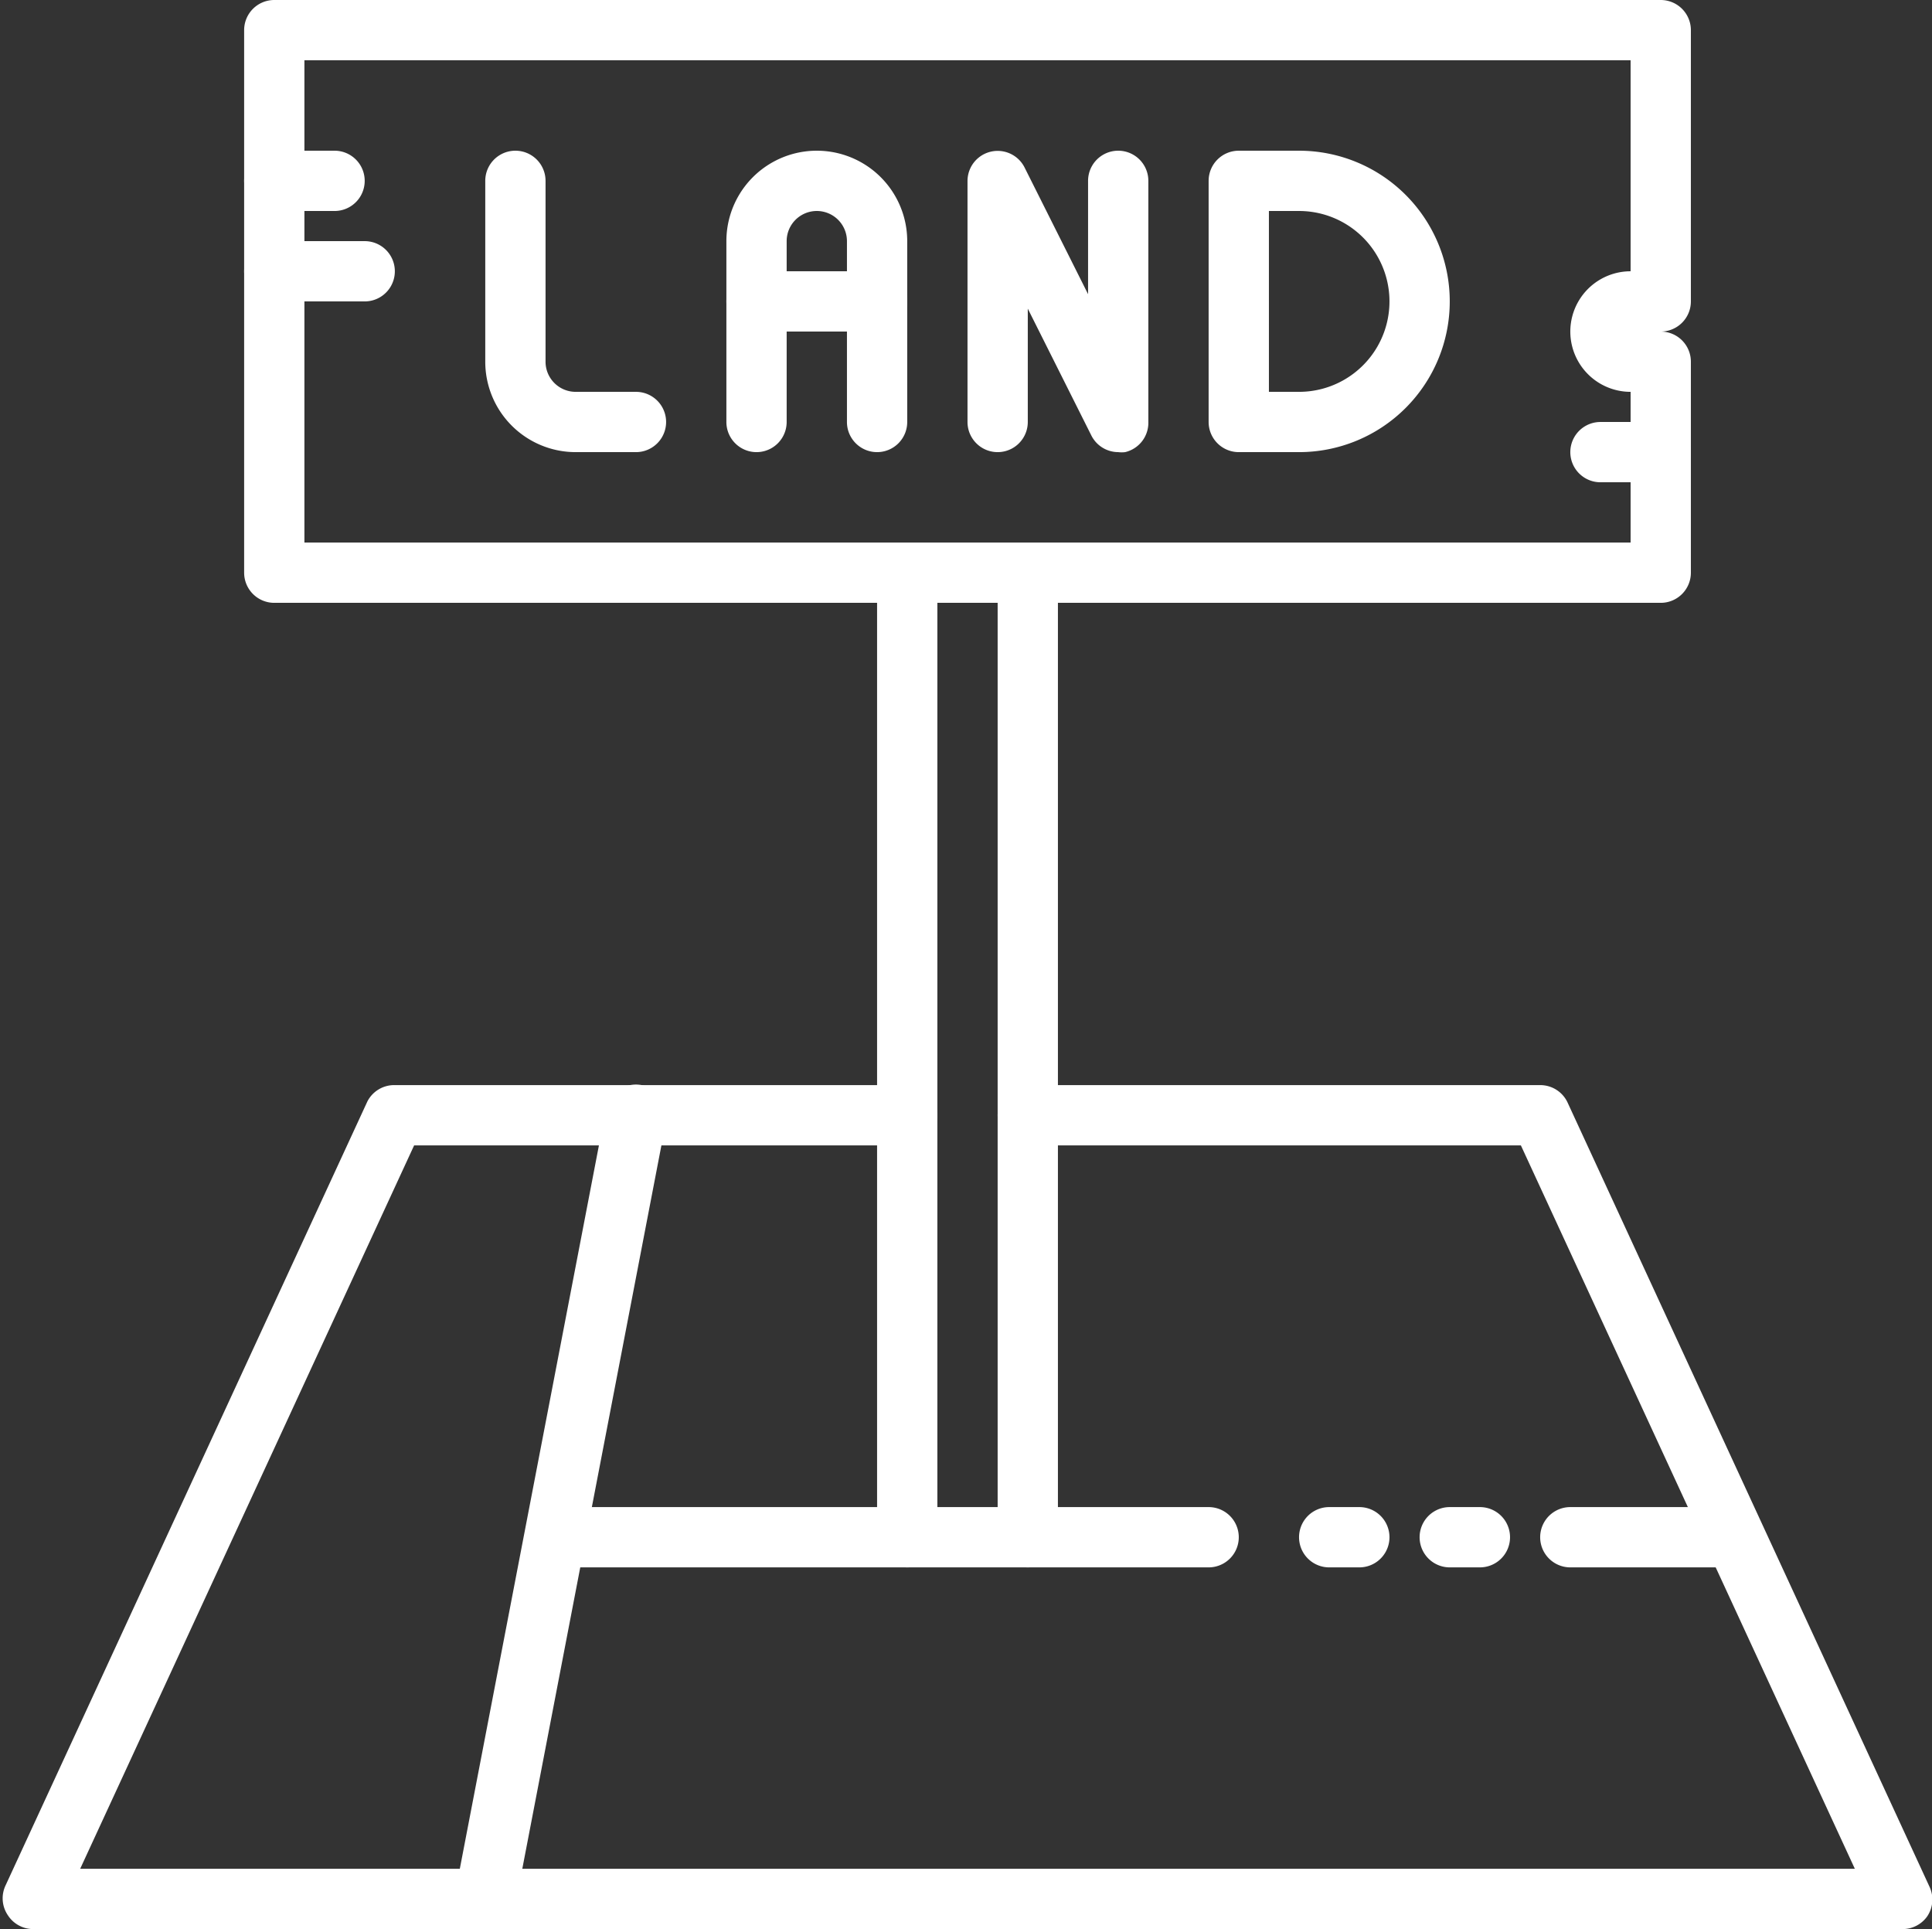
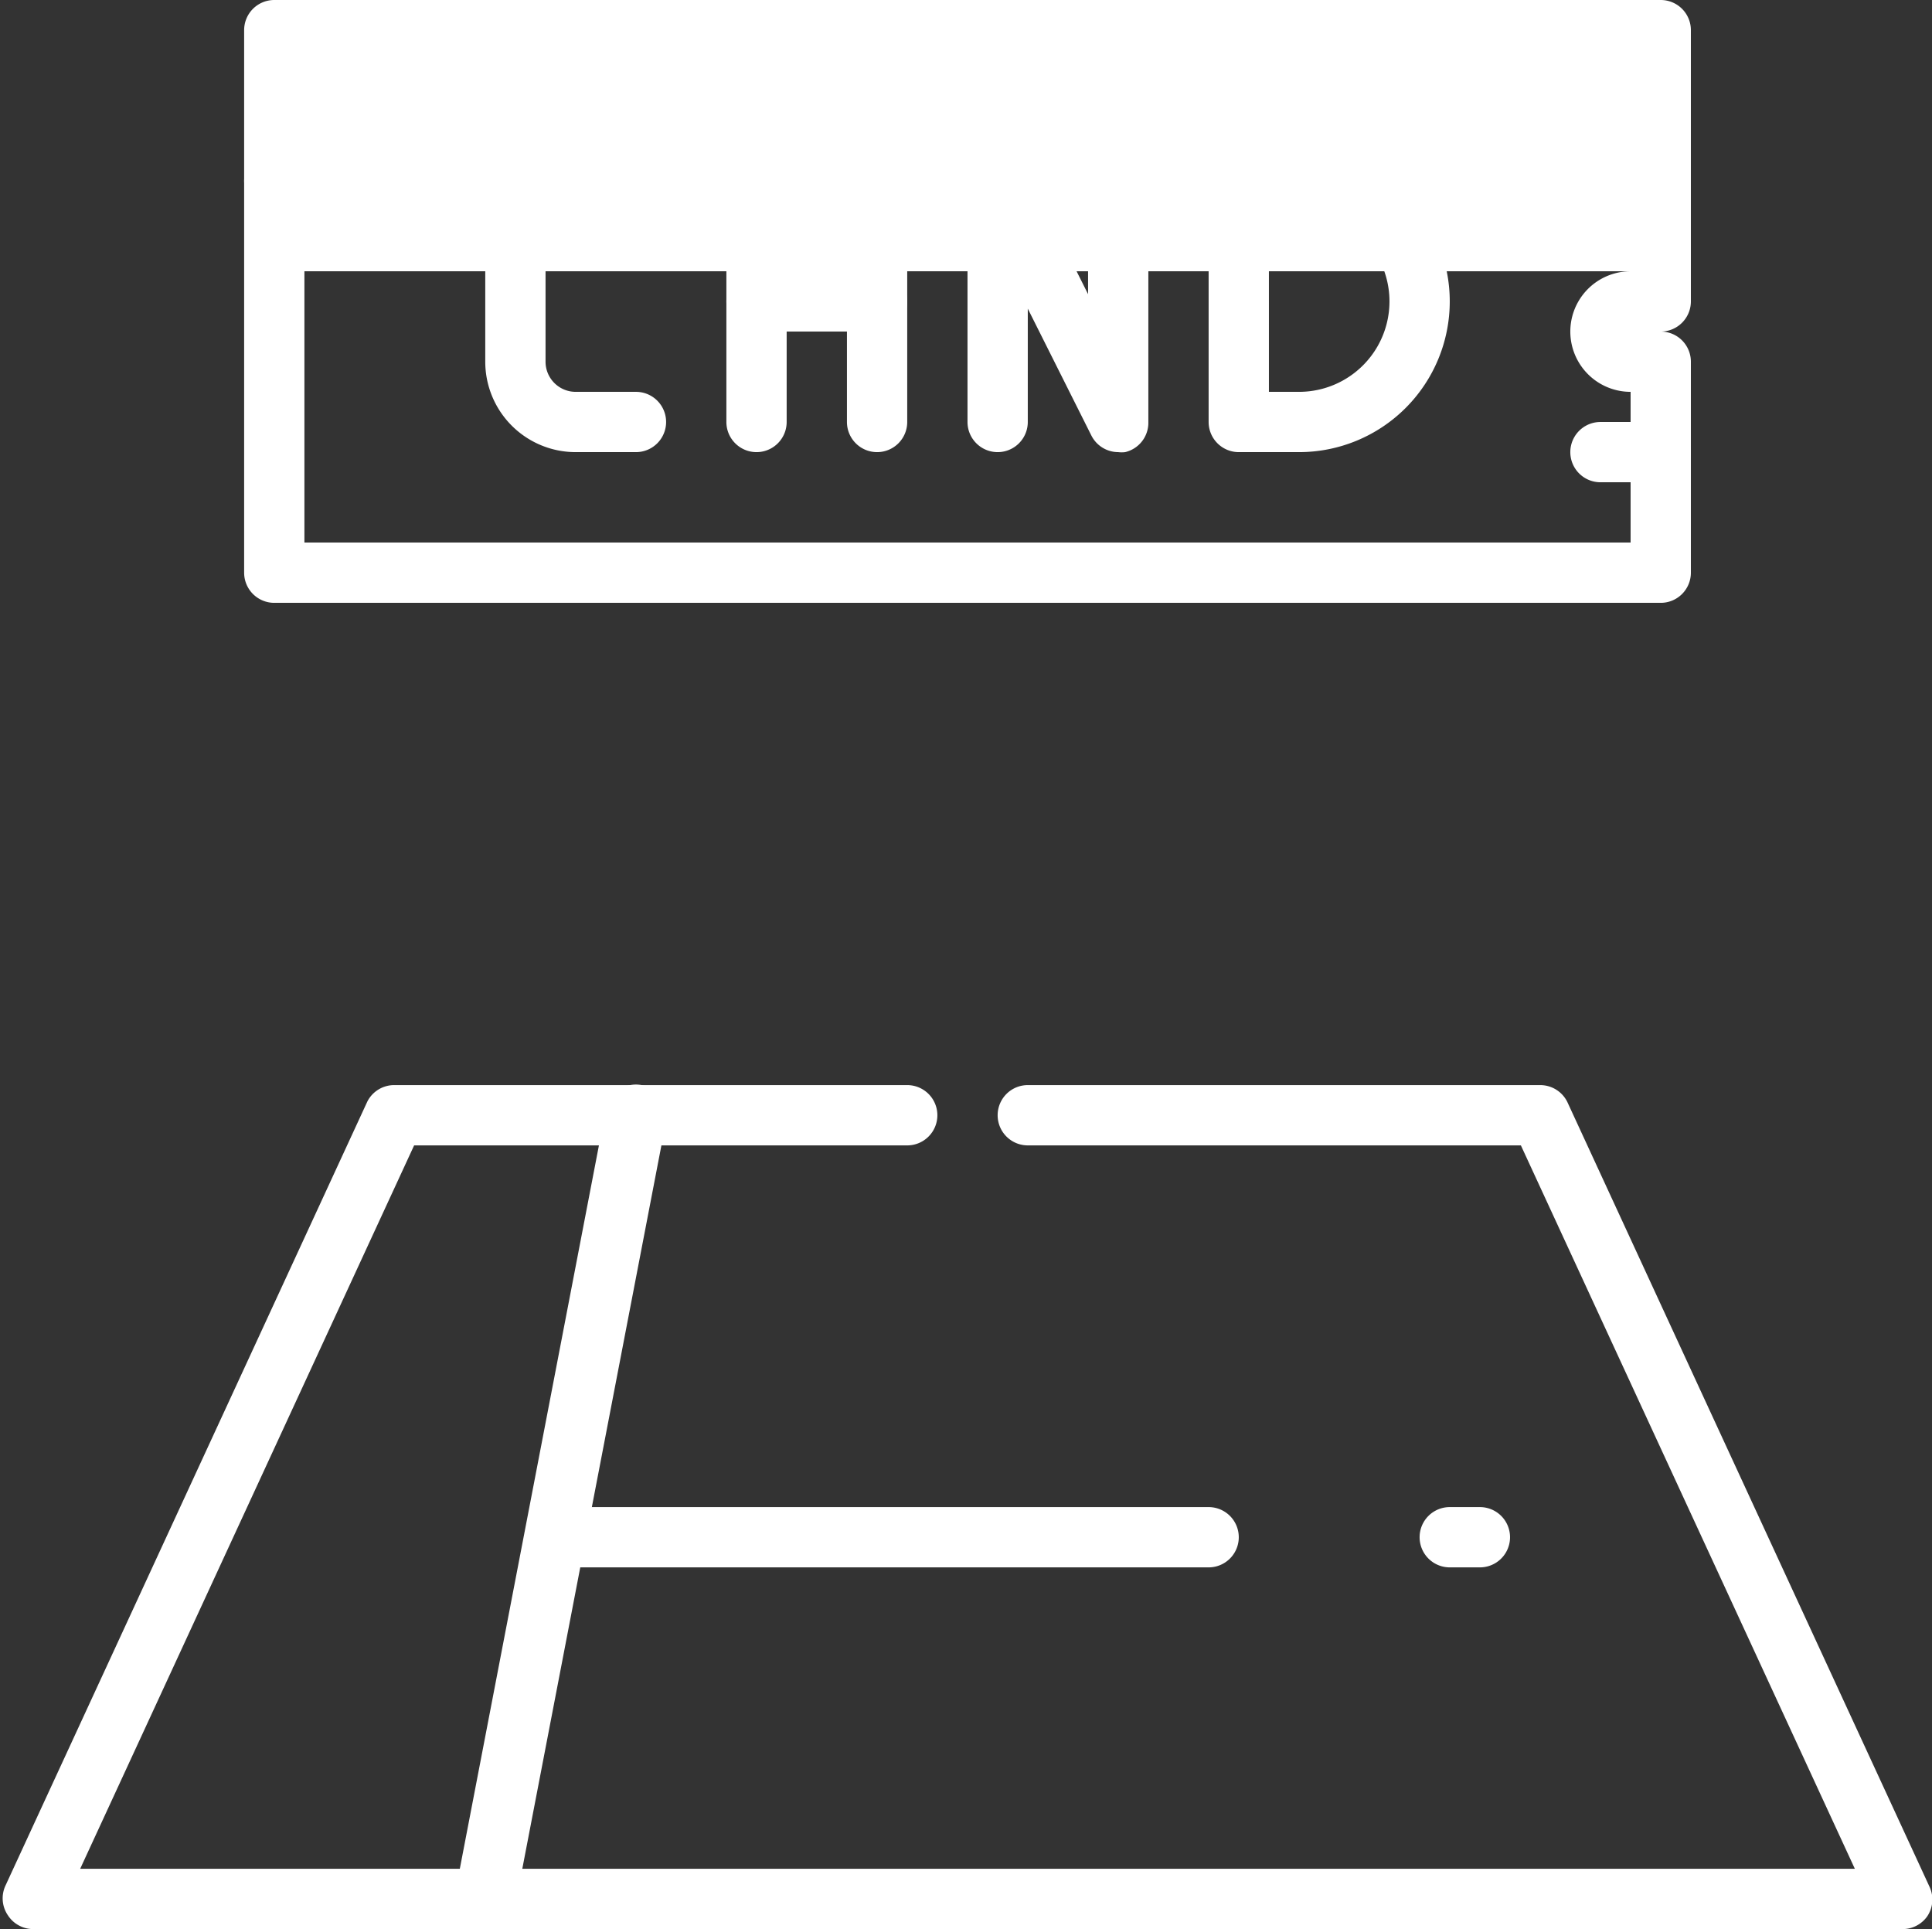
<svg xmlns="http://www.w3.org/2000/svg" fill="#ffffff" height="64" preserveAspectRatio="xMidYMid meet" version="1" viewBox="-0.1 0.0 64.1 64.0" width="64.1" zoomAndPan="magnify">
  <rect x="-0.1" y="0.0" width="64.1" height="64.0" fill="#333333" stroke="none" />
  <g data-name="24-land">
    <g id="change1_1">
      <path d="M63,64H1a1,1,0,0,1-.84-.46,1,1,0,0,1-.07-1l12-26A1,1,0,0,1,13,36H30a1,1,0,0,1,0,2H13.64L2.56,62H61.44L50.36,38H34a1,1,0,0,1,0-2H51a1,1,0,0,1,.91.58l12,26a1,1,0,0,1-.07,1A1,1,0,0,1,63,64Z" />
      <path d="M40,52H19a1,1,0,0,1,0-2H40a1,1,0,0,1,0,2Z" />
-       <path d="M45,52H44a1,1,0,0,1,0-2h1a1,1,0,0,1,0,2Z" />
      <path d="M49,52H48a1,1,0,0,1,0-2h1a1,1,0,0,1,0,2Z" />
      <path d="M16,64l-.19,0A1,1,0,0,1,15,62.81l5-26a1,1,0,0,1,2,.38l-5,26A1,1,0,0,1,16,64Z" />
-       <path d="M57,52H52a1,1,0,0,1,0-2h5a1,1,0,0,1,0,2Z" />
      <path d="M29,15a1,1,0,0,1-1-1V8a1,1,0,0,0-2,0v6a1,1,0,0,1-2,0V8a3,3,0,0,1,6,0v6A1,1,0,0,1,29,15Z" />
      <path d="M37,15a1,1,0,0,1-.89-.55L34,10.24V14a1,1,0,0,1-2,0V6a1,1,0,0,1,1.89-.45L36,9.76V6a1,1,0,0,1,2,0v8a1,1,0,0,1-.77,1A.91.91,0,0,1,37,15Z" />
      <path d="M21,15H19a3,3,0,0,1-3-3V6a1,1,0,0,1,2,0v6a1,1,0,0,0,1,1h2a1,1,0,0,1,0,2Z" />
      <path d="M43,15H41a1,1,0,0,1-1-1V6a1,1,0,0,1,1-1h2a5,5,0,0,1,0,10Zm-1-2h1a3,3,0,0,0,0-6H42Z" />
      <path d="M29,11H25a1,1,0,0,1,0-2h4a1,1,0,0,1,0,2Z" />
-       <path d="M34,52a1,1,0,0,1-1-1V20H31V51a1,1,0,0,1-2,0V19a1,1,0,0,1,1-1h4a1,1,0,0,1,1,1V51A1,1,0,0,1,34,52Z" />
      <path d="M55,16H53a1,1,0,0,1,0-2h2a1,1,0,0,1,0,2Z" />
      <path d="M11,7H9A1,1,0,0,1,9,5h2a1,1,0,0,1,0,2Z" />
-       <path d="M12,10H9A1,1,0,0,1,9,8h3a1,1,0,0,1,0,2Z" />
-       <path d="M55,20H9a1,1,0,0,1-1-1V1A1,1,0,0,1,9,0H55a1,1,0,0,1,1,1v9a1,1,0,0,1-1,1h0a1,1,0,0,1,1,1v7A1,1,0,0,1,55,20ZM10,18H54V13a2,2,0,0,1,0-4V2H10Z" />
+       <path d="M55,20H9a1,1,0,0,1-1-1V1A1,1,0,0,1,9,0H55a1,1,0,0,1,1,1v9a1,1,0,0,1-1,1h0a1,1,0,0,1,1,1v7A1,1,0,0,1,55,20ZM10,18H54V13a2,2,0,0,1,0-4H10Z" />
    </g>
  </g>
</svg>